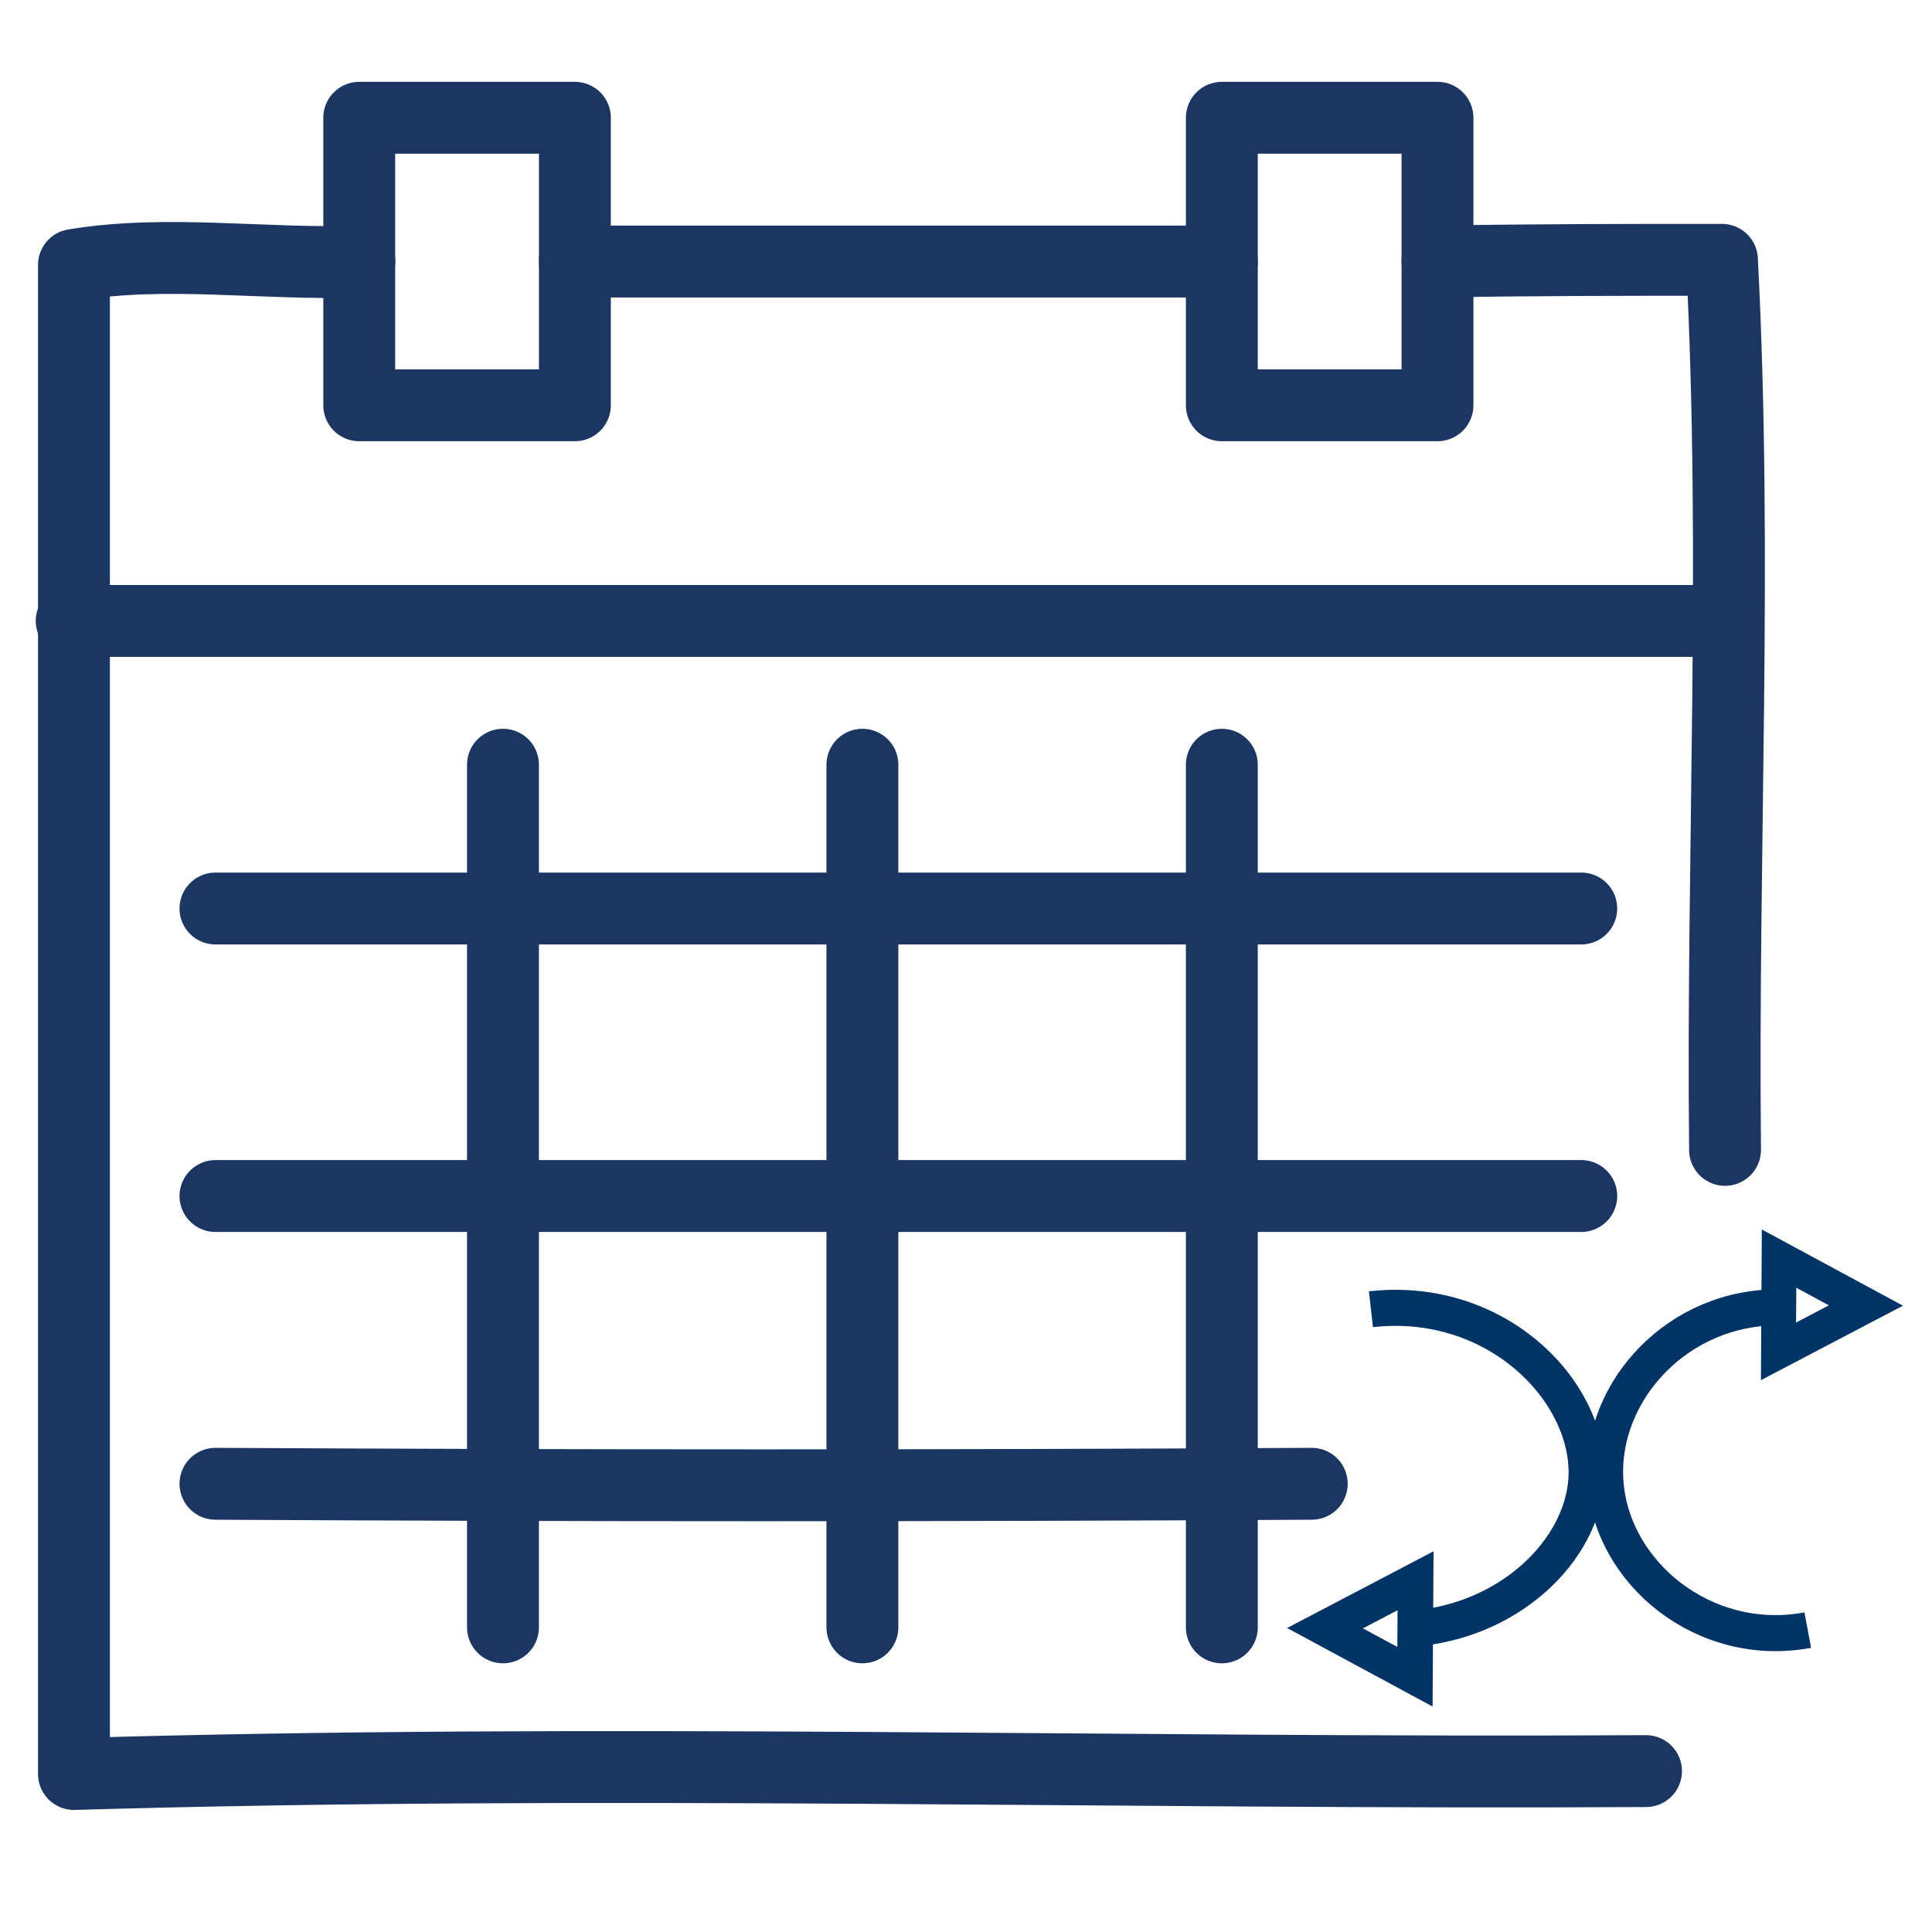
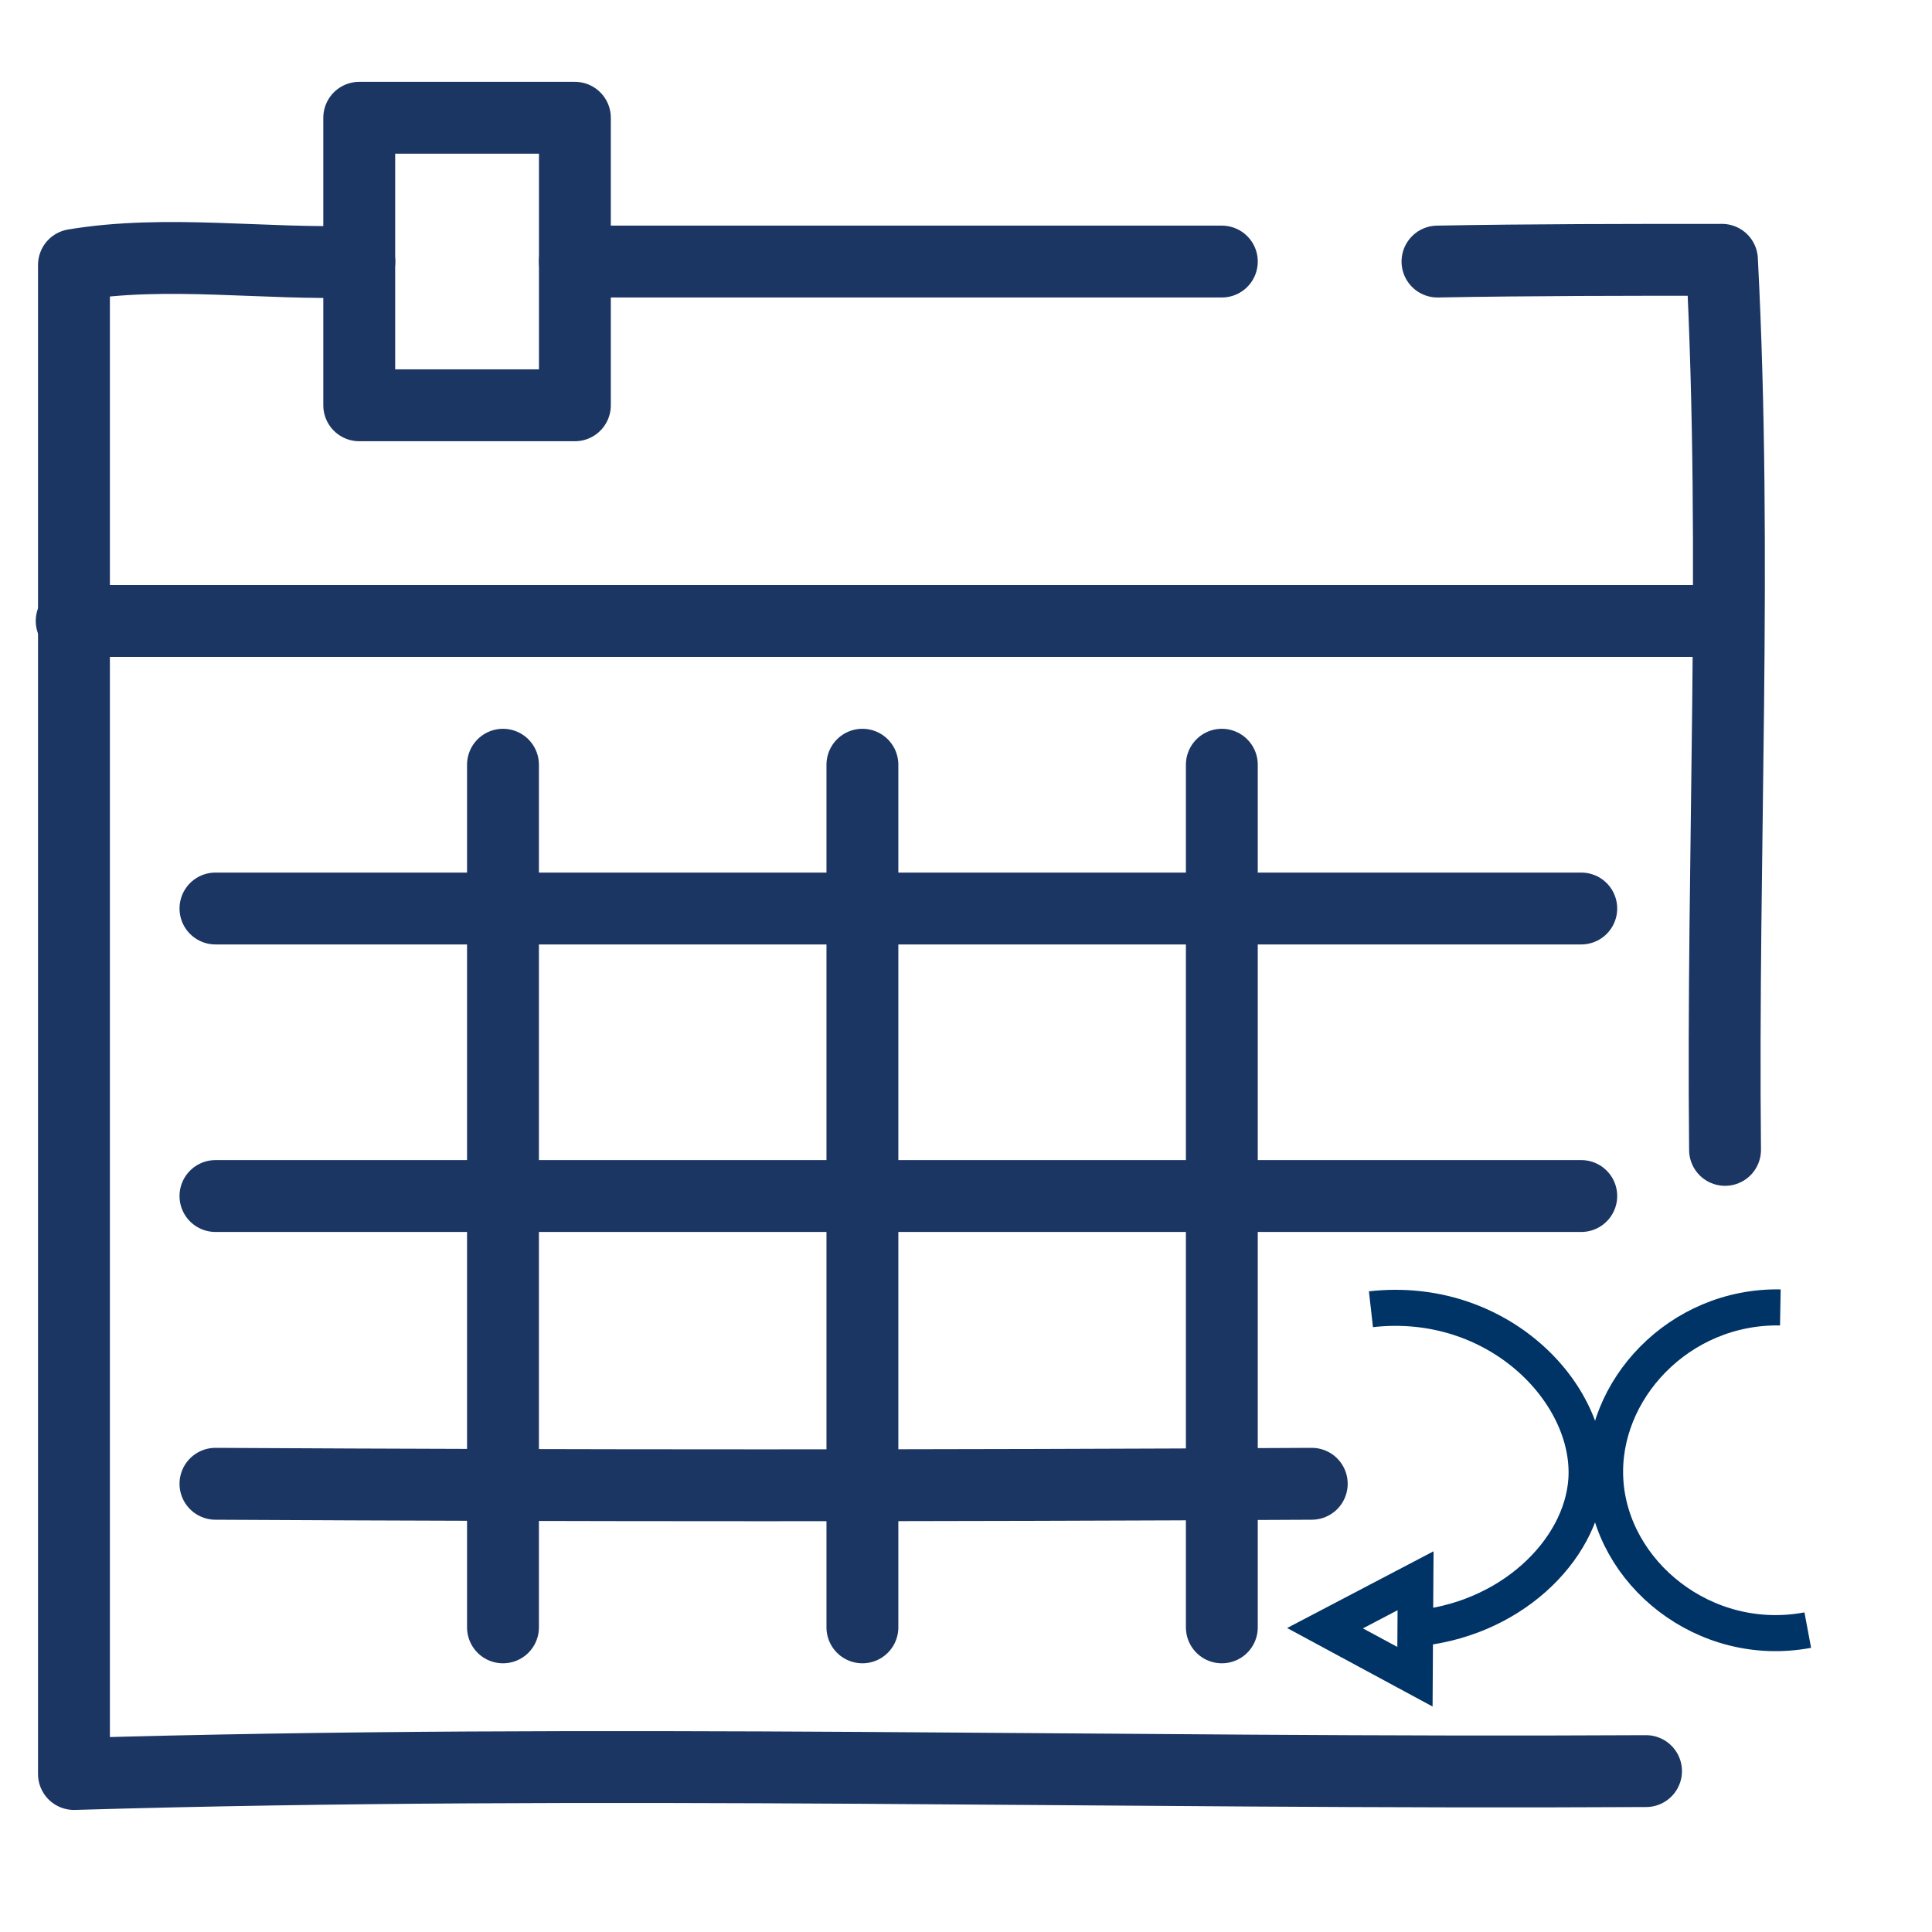
<svg xmlns="http://www.w3.org/2000/svg" id="Layer_1" data-name="Layer 1" viewBox="0 0 500 500">
  <defs>
    <style>.cls-1,.cls-2{fill:none;}.cls-1{stroke:#1c3664;stroke-linecap:round;stroke-linejoin:round;stroke-width:18.6px;}.cls-2,.cls-3{stroke:#036;stroke-miterlimit:10;}.cls-2{stroke-width:9.33px;}.cls-3{fill:#036;stroke-width:3.17px;}</style>
  </defs>
  <g id="Outline_Icons" data-name="Outline Icons">
    <g id="Outline_Icons-2" data-name="Outline Icons">
      <path class="cls-1" d="M446.44,297.59c-.8-77.07,3.2-153-.8-230.35-24,0-49.32,0-73.62.45" />
      <path class="cls-1" d="M93,67.69c-24.54.88-49.87-3.12-73.86.88V459.11c136-4,270.58,0,406.85-.75" />
      <rect class="cls-1" x="92.97" y="30.48" width="55.81" height="74.41" />
-       <rect class="cls-1" x="316.21" y="30.48" width="55.81" height="74.41" />
      <line class="cls-1" x1="148.78" y1="67.69" x2="316.21" y2="67.69" />
      <line class="cls-1" x1="18.55" y1="160.7" x2="446.44" y2="160.7" />
      <line class="cls-1" x1="130.17" y1="197.91" x2="130.17" y2="421.16" />
      <line class="cls-1" x1="223.19" y1="197.91" x2="223.19" y2="421.16" />
      <line class="cls-1" x1="316.21" y1="197.91" x2="316.21" y2="421.16" />
      <line class="cls-1" x1="55.76" y1="235.12" x2="409.23" y2="235.12" />
      <line class="cls-1" x1="55.76" y1="309.53" x2="409.23" y2="309.53" />
      <path class="cls-1" d="M55.76,384q141,.78,283.72,0" />
    </g>
  </g>
  <path class="cls-2" d="M354.8,338.83c32.71-3.71,57.23,21.68,55.75,44.15-1.22,18.37-19.94,36.73-45.3,38.54" />
  <path class="cls-2" d="M460.75,338.36c-26.25-.48-46.6,21.48-45.3,44.62,1.33,24,25.62,43.91,52.4,38.89" />
  <path class="cls-3" d="M369.18,439l-32.7-17.65,32.92-17.25ZM349.35,421.4l13.85,7.48.09-14.79Z" />
-   <path class="cls-3" d="M457.53,320.84l31.58,17.05-31.78,16.66Zm19.16,17-13.38-7.22-.09,14.28Z" />
</svg>